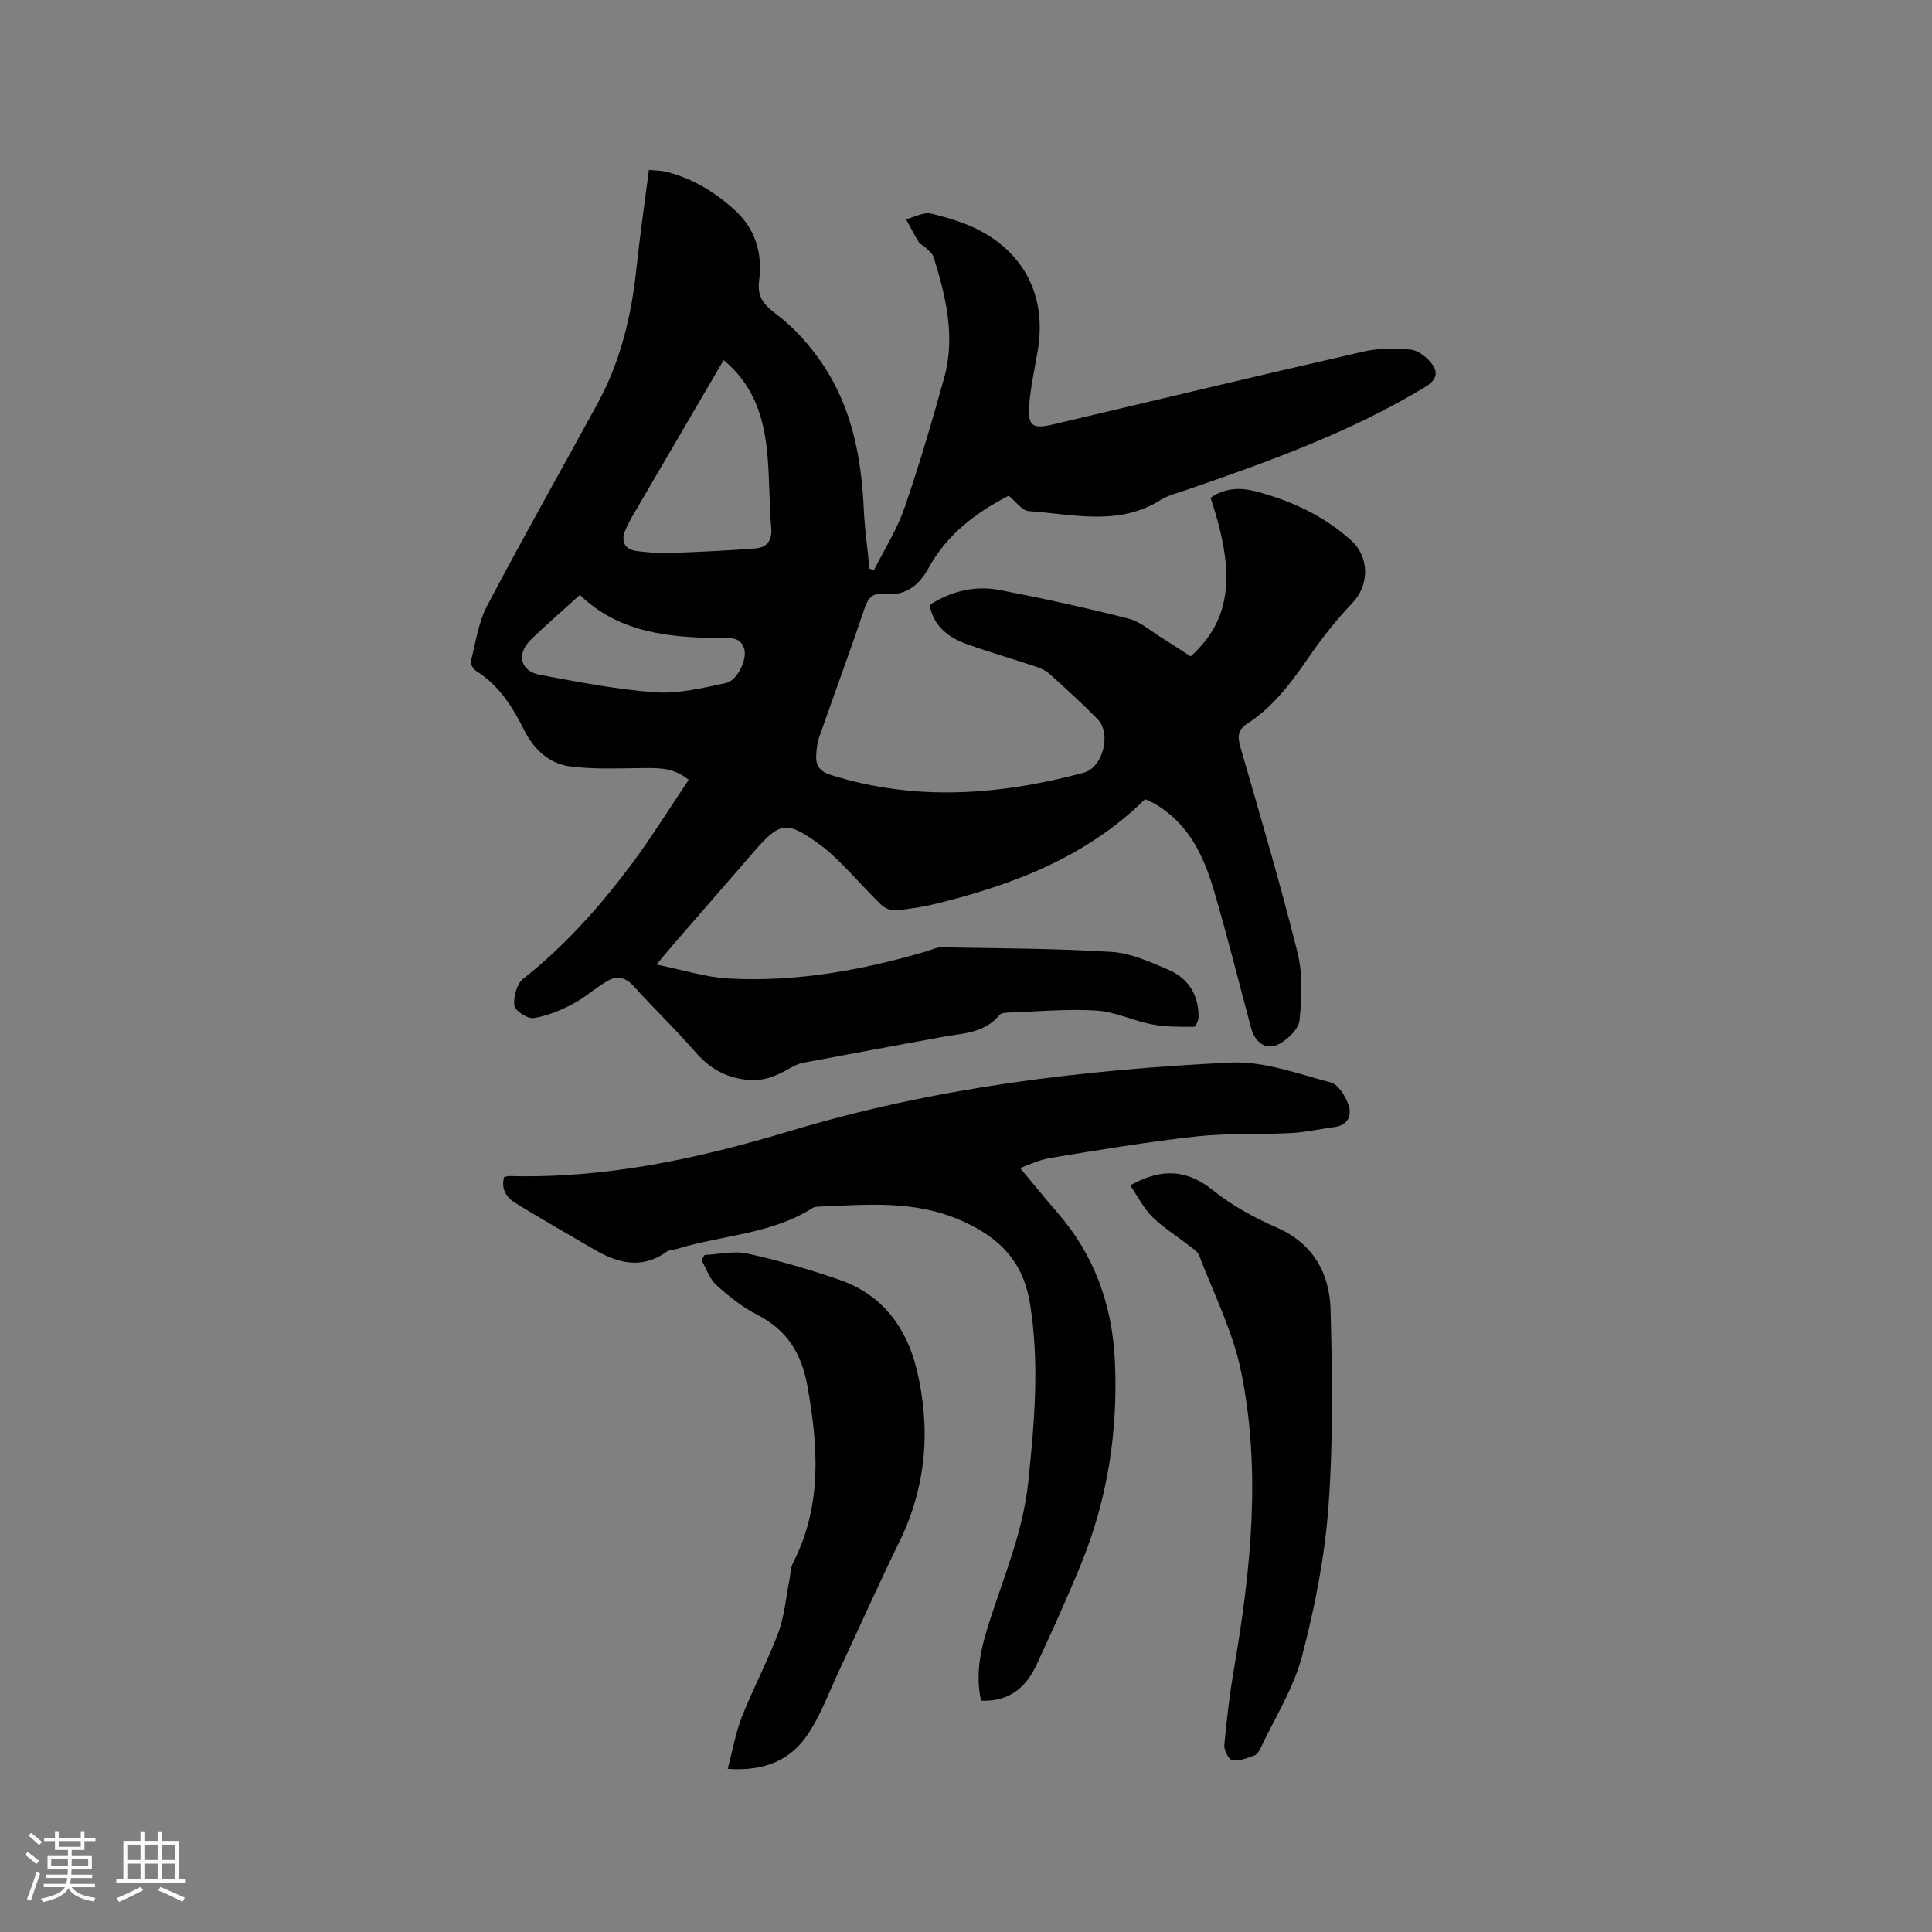
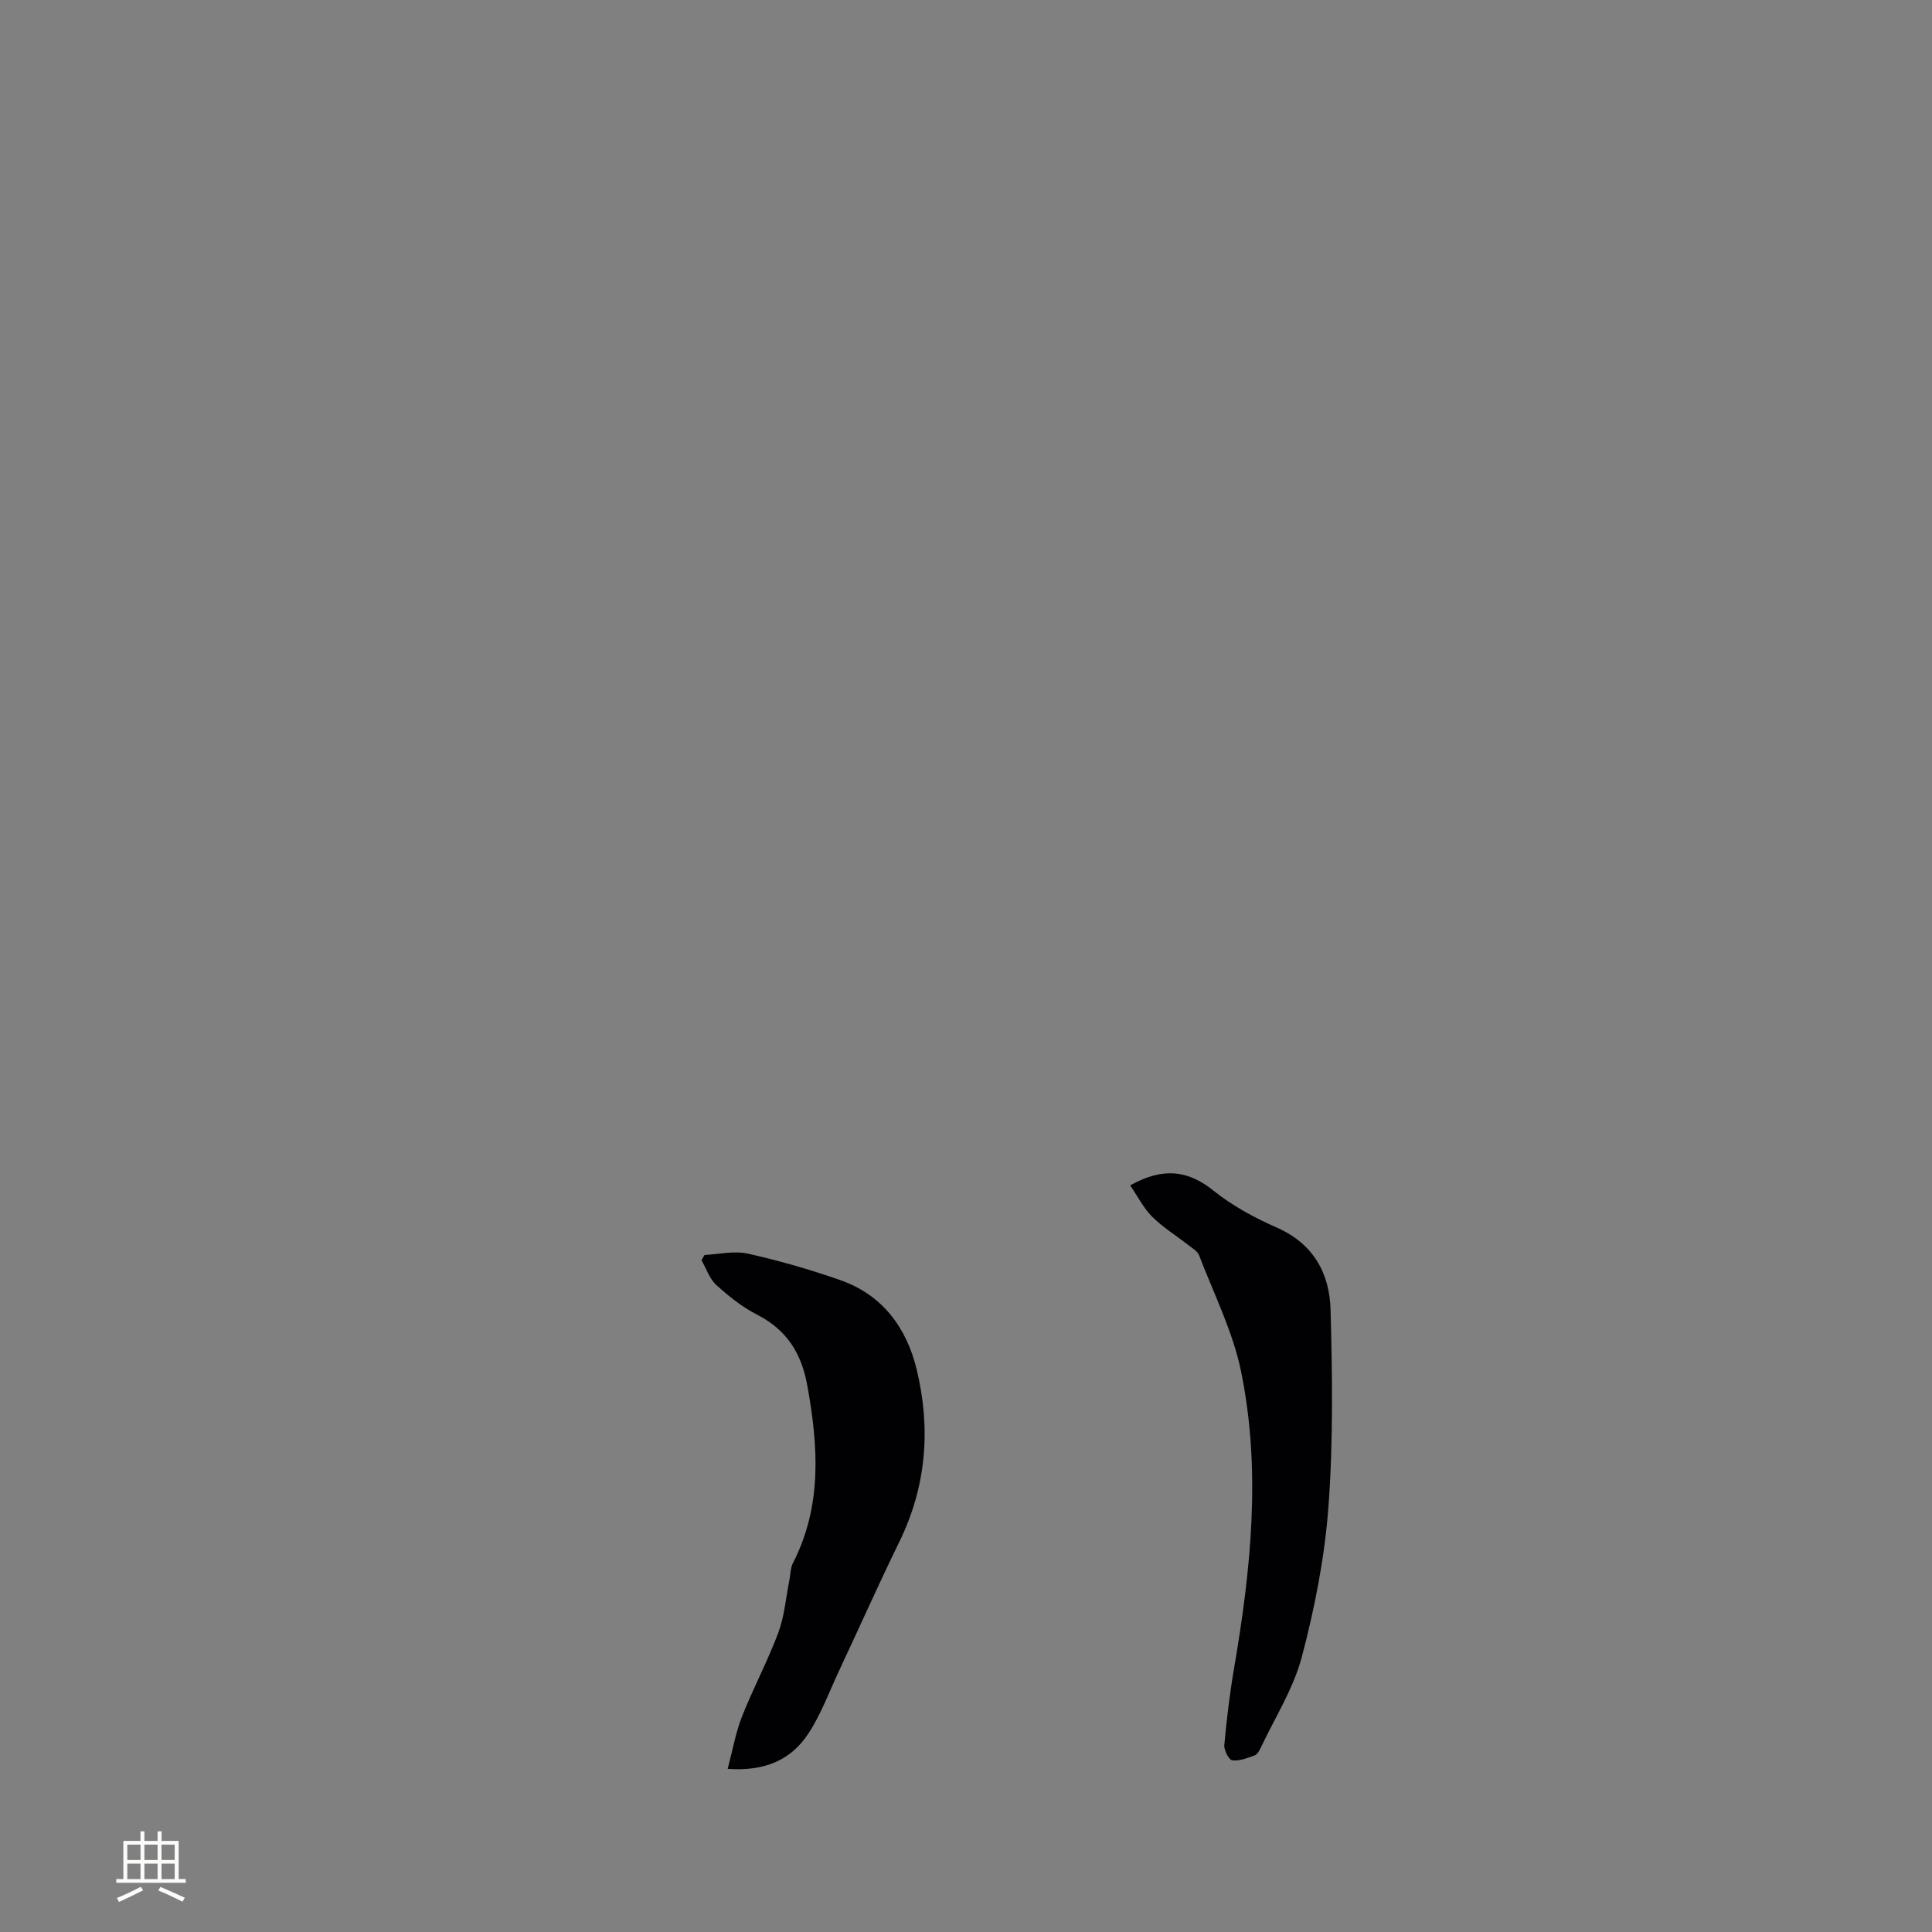
<svg xmlns="http://www.w3.org/2000/svg" enable-background="new 0 0 400 400" viewBox="0 0 400 400">
  <rect x="0" y="0" width="400" height="400" fill="#808080" stroke="none" />
  <g fill="#010103">
-     <path d="m208.83 102.63c-6.74 3.49-12.77 7.99-16.56 14.94-2.05 3.75-4.87 5.9-9.33 5.39-2.06-.23-3.15.68-3.86 2.77-3.06 9.02-6.34 17.96-9.49 26.94-.38 1.08-.5 2.27-.59 3.43-.17 2.22.5 3.55 3.01 4.34 17.52 5.53 34.94 4.2 52.33-.45 4.01-1.07 5.83-8.13 2.88-11.13-3.2-3.24-6.57-6.33-9.96-9.37-.82-.74-1.98-1.2-3.06-1.56-4.62-1.54-9.3-2.89-13.88-4.52-3.83-1.36-6.97-3.59-7.87-8.15 4.47-2.87 9.39-4.09 14.53-3.1 8.94 1.71 17.84 3.67 26.65 5.91 2.45.62 4.59 2.55 6.83 3.94 2.06 1.27 4.07 2.61 6.06 3.89 8.33-7.56 9.47-16.85 4.11-32.84 2.88-2.01 6.03-2.2 9.34-1.33 7.35 1.93 14.08 5.01 19.81 10.19 3.75 3.4 3.77 9.18.25 12.89-3.26 3.43-6.26 7.18-8.94 11.08-3.62 5.29-7.39 10.38-12.83 13.92-1.97 1.28-2.08 2.65-1.47 4.79 4.08 14.14 8.26 28.26 11.83 42.53 1.12 4.48.9 9.44.44 14.1-.18 1.8-2.4 3.94-4.23 4.92-2.64 1.41-4.98-.24-5.81-3.33-2.55-9.51-4.92-19.07-7.71-28.51-2.13-7.2-5.3-13.9-12.25-17.9-.63-.37-1.32-.64-1.98-.95-12.09 11.9-27.18 17.69-43.19 21.63-2.77.68-5.62 1.12-8.45 1.39-.96.09-2.25-.43-2.96-1.12-2.74-2.65-5.27-5.52-7.96-8.23-1.49-1.5-3.03-2.99-4.74-4.23-6.95-5.04-8.25-4.85-13.81 1.57-5.49 6.33-10.99 12.65-16.48 18.98-.95 1.1-1.87 2.22-3.58 4.25 5.52 1.11 10.18 2.63 14.9 2.89 14 .76 27.64-1.69 41.04-5.64 1.01-.3 2.04-.84 3.05-.82 11.75.21 23.52.22 35.24.95 3.98.25 7.97 2.07 11.74 3.68 4.13 1.77 6.33 5.21 6.26 9.82-.01.71-.61 2.01-.94 2.01-2.88-.01-5.82.05-8.63-.49-3.89-.74-7.65-2.62-11.53-2.87-6-.38-12.06.19-18.1.4-.7.02-1.68.09-2.04.53-3.1 3.81-7.63 3.76-11.85 4.54-9.58 1.77-19.17 3.52-28.74 5.33-1.01.19-2 .69-2.91 1.21-2.67 1.51-5.17 2.65-8.59 2.33-4.73-.45-8-2.46-10.99-5.92-4.02-4.64-8.5-8.89-12.61-13.46-1.64-1.82-3.42-2.24-5.33-1.16-2.55 1.45-4.77 3.52-7.36 4.87-2.53 1.32-5.3 2.48-8.08 2.88-1.25.18-3.84-1.54-3.96-2.61-.2-1.8.52-4.49 1.85-5.54 8.58-6.76 15.76-14.82 22.26-23.49 4.24-5.65 7.96-11.7 11.99-17.68-3.06-2.52-6.05-2.45-9.12-2.44-5.16.03-10.38.32-15.46-.35-4.36-.58-7.51-3.55-9.55-7.64-2.38-4.77-5.22-9.22-9.92-12.15-.57-.35-1.17-1.44-1.03-2 .98-3.87 1.54-8.01 3.36-11.47 7.4-14.06 15.22-27.89 22.84-41.83 4.74-8.69 7.02-18.1 8.05-27.89.71-6.73 1.69-13.44 2.6-20.52 1.37.15 2.61.14 3.77.44 5.35 1.38 9.93 4.18 13.98 7.87 4.36 3.97 5.8 9.01 5.06 14.7-.44 3.39 1.08 5.01 3.76 7.03 3.69 2.78 6.93 6.49 9.51 10.36 5.98 8.97 7.92 19.25 8.41 29.88.19 4.1.78 8.19 1.18 12.28.3.11.61.22.91.34 2.14-4.28 4.76-8.38 6.31-12.86 3.07-8.88 5.72-17.93 8.24-26.99 2.37-8.52.35-16.82-2.18-24.98-.25-.81-1.15-1.44-1.8-2.1-.37-.37-1-.54-1.25-.96-.95-1.56-1.79-3.19-2.67-4.79 1.75-.43 3.65-1.54 5.21-1.16 3.67.88 7.43 2 10.7 3.84 9.2 5.17 13.12 14.05 11.37 24.48-.63 3.76-1.47 7.5-1.78 11.29-.35 4.34.71 5.04 4.84 4.06 21.43-5.07 42.85-10.19 64.31-15.1 3.14-.72 6.54-.72 9.76-.43 1.52.13 3.26 1.46 4.29 2.73 1.49 1.85 1.36 3.48-1.21 5.03-15.53 9.4-32.46 15.46-49.49 21.33-1.8.62-3.73 1.08-5.32 2.07-8.69 5.46-18.06 2.92-27.22 2.3-1.44-.09-2.75-2.03-4.21-3.2zm-59.01-28.07c-6 10.25-11.82 20.2-17.63 30.16-.96 1.64-1.98 3.28-2.71 5.02-1.05 2.51-.04 4.12 2.63 4.39 2.1.22 4.23.44 6.34.37 6-.22 12-.48 17.99-.96 2.2-.18 3.45-1.49 3.24-4.11-.42-5.06-.35-10.16-.79-15.22-.66-7.43-2.64-14.34-9.07-19.65zm-29.78 48.62c-3.49 3.18-6.95 6.14-10.19 9.33-3.02 2.97-2.1 6.47 2.03 7.23 7.89 1.45 15.82 3.03 23.8 3.59 4.81.34 9.8-.89 14.6-1.91 2.38-.5 4.4-4.86 3.83-6.98-.78-2.88-3.32-2.25-5.28-2.3-10.35-.23-20.48-1.03-28.79-8.96z" />
-     <path d="m203.11 352.11c-1.25-5.76.01-10.97 1.67-16.14 3.06-9.56 7.02-18.86 8.09-29 1.3-12.35 2.38-24.67.38-37.07-1.41-8.73-6.31-13.75-14.41-17.27-9.69-4.21-19.44-3.2-29.33-2.81-.42.02-.9.05-1.23.26-8.57 5.47-18.75 5.62-28.11 8.49-.71.22-1.57.18-2.13.58-5.21 3.75-10.2 2.36-15.15-.53-5.38-3.14-10.78-6.24-16.1-9.49-1.9-1.16-3.1-2.89-2.43-5.44.4-.07.8-.22 1.2-.2 19.95.53 39.23-3.66 58.09-9.35 29.77-8.98 60.3-12.65 91.13-14.15 6.85-.33 13.91 2.32 20.74 4.12 1.56.41 3.04 2.83 3.67 4.64.75 2.15-.07 4.21-2.89 4.59-3.02.41-6.03 1.09-9.06 1.25-6.53.34-13.11-.01-19.59.7-10.08 1.12-20.11 2.79-30.13 4.44-2.56.42-4.98 1.64-6.31 2.1 2.44 2.92 5.02 6.13 7.72 9.23 7.7 8.84 11.38 19.25 11.9 30.81.66 14.48-1.52 28.54-7.02 41.98-2.84 6.95-5.95 13.79-9.1 20.6-2.16 4.74-5.57 7.92-11.6 7.66z" />
    <path d="m150.66 366.22c1.06-3.99 1.66-7.52 2.94-10.78 2.32-5.87 5.32-11.48 7.53-17.38 1.28-3.41 1.56-7.2 2.29-10.82.25-1.23.22-2.59.77-3.67 6.05-11.82 5.23-24.08 2.97-36.63-1.22-6.77-4.24-11.59-10.41-14.75-3.07-1.57-5.88-3.81-8.44-6.14-1.41-1.28-2.07-3.39-3.07-5.13.21-.36.41-.73.62-1.09 3-.14 6.13-.91 8.96-.28 6.48 1.45 12.9 3.29 19.17 5.49 8.73 3.07 13.71 9.84 15.81 18.54 2.94 12.2 2.01 24.13-3.58 35.59-4.31 8.83-8.31 17.8-12.48 26.7-2.06 4.39-3.74 9.04-6.38 13.05-3.53 5.38-8.91 7.87-16.7 7.3z" />
    <path d="m233.99 245.42c6.67-3.72 11.86-3.24 17.22 1.07 3.91 3.14 8.5 5.63 13.12 7.66 7.61 3.34 10.95 9.49 11.15 17.04.36 13.54.56 27.15-.43 40.64-.77 10.48-2.82 20.99-5.51 31.17-1.75 6.64-5.63 12.71-8.6 19.02-.26.56-.69 1.25-1.21 1.43-1.5.52-3.14 1.21-4.6 1-.72-.1-1.75-2.11-1.65-3.16.49-5.35 1.13-10.71 2.04-16.01 3.48-20.37 5.61-40.86 1.44-61.29-1.69-8.28-5.65-16.11-8.7-24.09-.33-.87-1.42-1.49-2.24-2.13-2.5-1.96-5.25-3.65-7.49-5.87-1.78-1.79-2.97-4.19-4.54-6.48z" />
  </g>
-   <path d="m5.17 384 .55-.58c.85.61 1.65 1.24 2.4 1.87l-.59.64c-.83-.73-1.62-1.38-2.36-1.93m1.22 9.53-.82-.34c.71-1.76 1.37-3.64 1.98-5.63.24.13.5.25.76.36-.6 1.67-1.24 3.54-1.92 5.61m-.5-13.5.57-.54c.56.44 1.31 1.06 2.26 1.87l-.64.64c-.68-.66-1.41-1.32-2.19-1.97m3.25.46h2.24v-1.36h.77v1.36h4.57v-1.36h.76v1.36h2.28v.69h-2.28v1.84h-2.64v1.26h4.18v2.64h-4.21c0 .45-.02.86-.05 1.21h4.32v.69h-4.38c-.04.34-.1.75-.19 1.22h5.15v.69h-4.82c.87 1.19 2.51 1.92 4.93 2.19-.17.31-.3.57-.37.76-2.77-.49-4.52-1.41-5.26-2.76-.56 1.26-2.3 2.23-5.24 2.9-.12-.24-.26-.48-.43-.72 2.73-.55 4.38-1.34 4.96-2.38h-4.38v-.69h4.65c.1-.38.17-.79.21-1.22h-4.32v-.69h4.4c.03-.34.05-.75.05-1.21h-4.2v-2.64h4.23v-1.26h-2.69v-1.84h-2.24zm1.46 4.46v1.29h3.45c.01-.4.02-.57.01-.53v-.32-.45h-3.46zm1.55-2.59h4.57v-1.19h-4.57zm6.11 2.59h-3.42v.77c-.01.19-.01.37-.02.53h3.44z" fill="#fcfbfa" />
  <path d="m32.63 379.16h.82v1.98h3.54v7.89h1.46v.78h-14.37v-.78h1.46v-7.89h3.54v-1.98h.82v1.98h2.73zm-3.49 11.48.5.73c-1.61.82-3.28 1.63-5 2.41-.13-.27-.28-.55-.44-.82 1.75-.72 3.4-1.49 4.94-2.32m-2.78-5.55h2.73v-3.18h-2.73zm0 3.95h2.73v-3.2h-2.73zm3.54-3.95h2.73v-3.18h-2.73zm0 3.95h2.73v-3.2h-2.73zm7.89 4.68c-1.84-.92-3.51-1.7-5.02-2.32l.45-.73c1.89.8 3.57 1.55 5.04 2.23zm-1.62-11.81h-2.73v3.18h2.73zm-2.73 7.13h2.73v-3.2h-2.73z" fill="#fcfbfa" />
</svg>